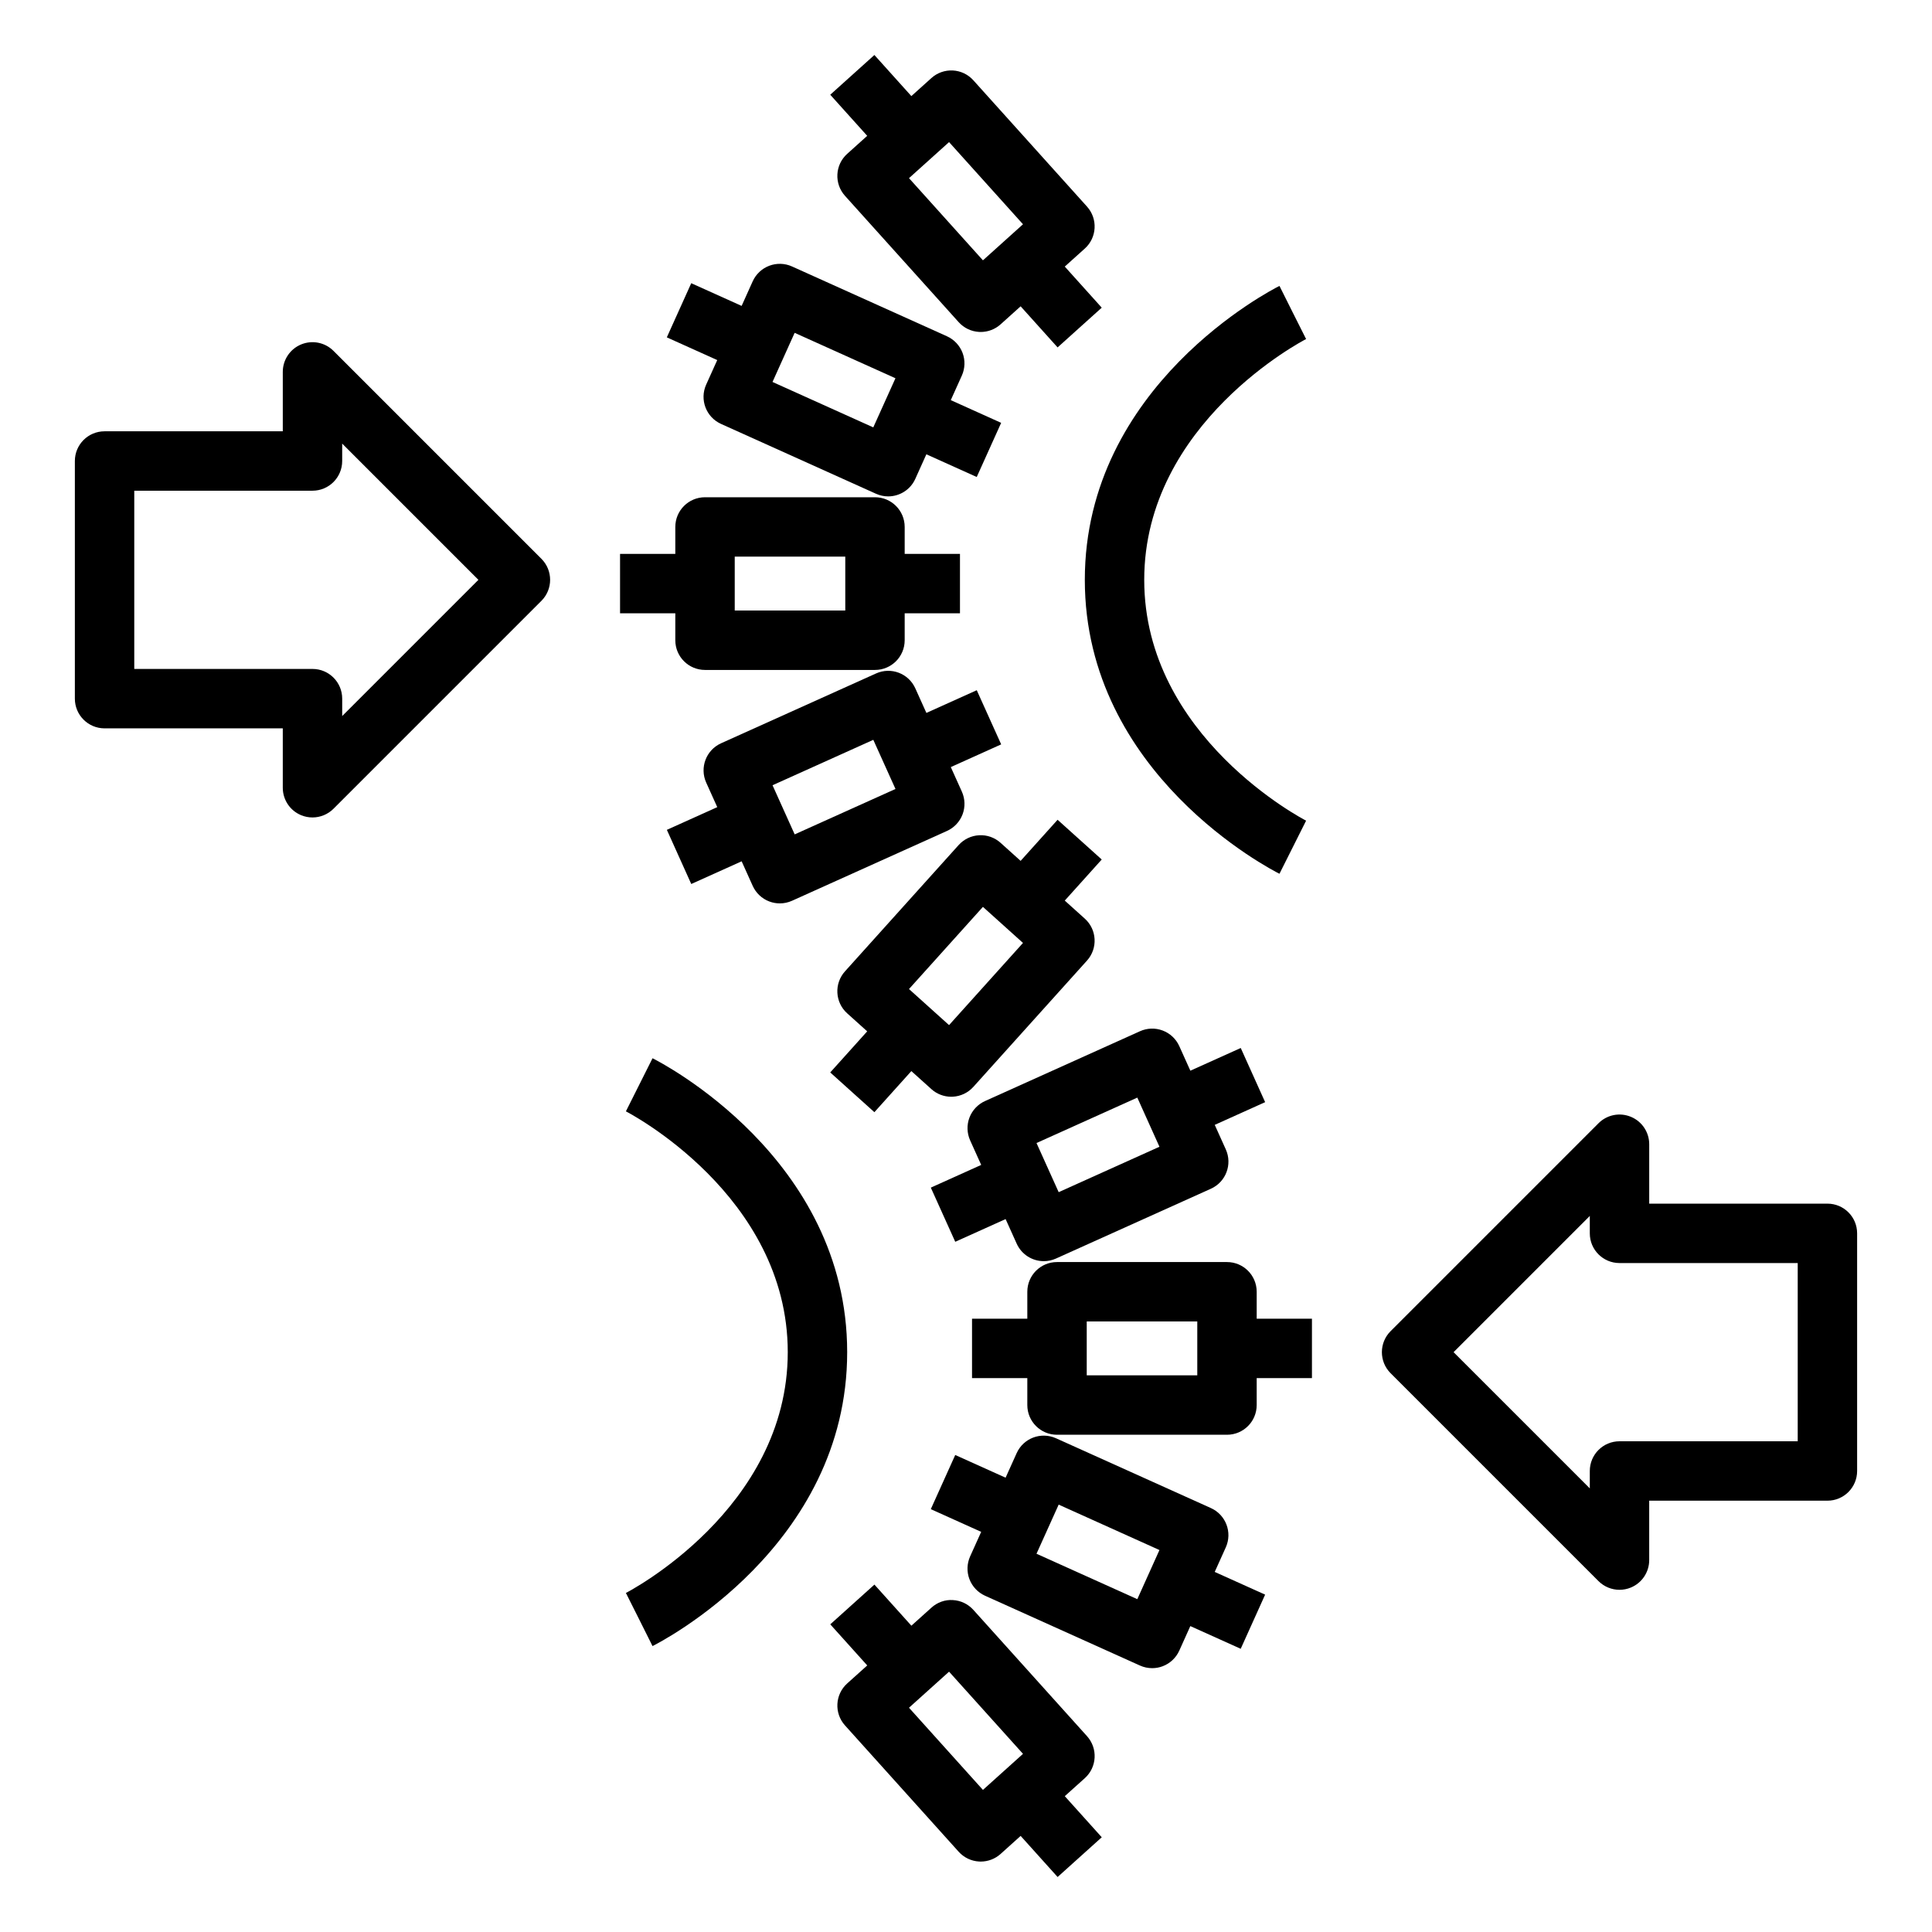
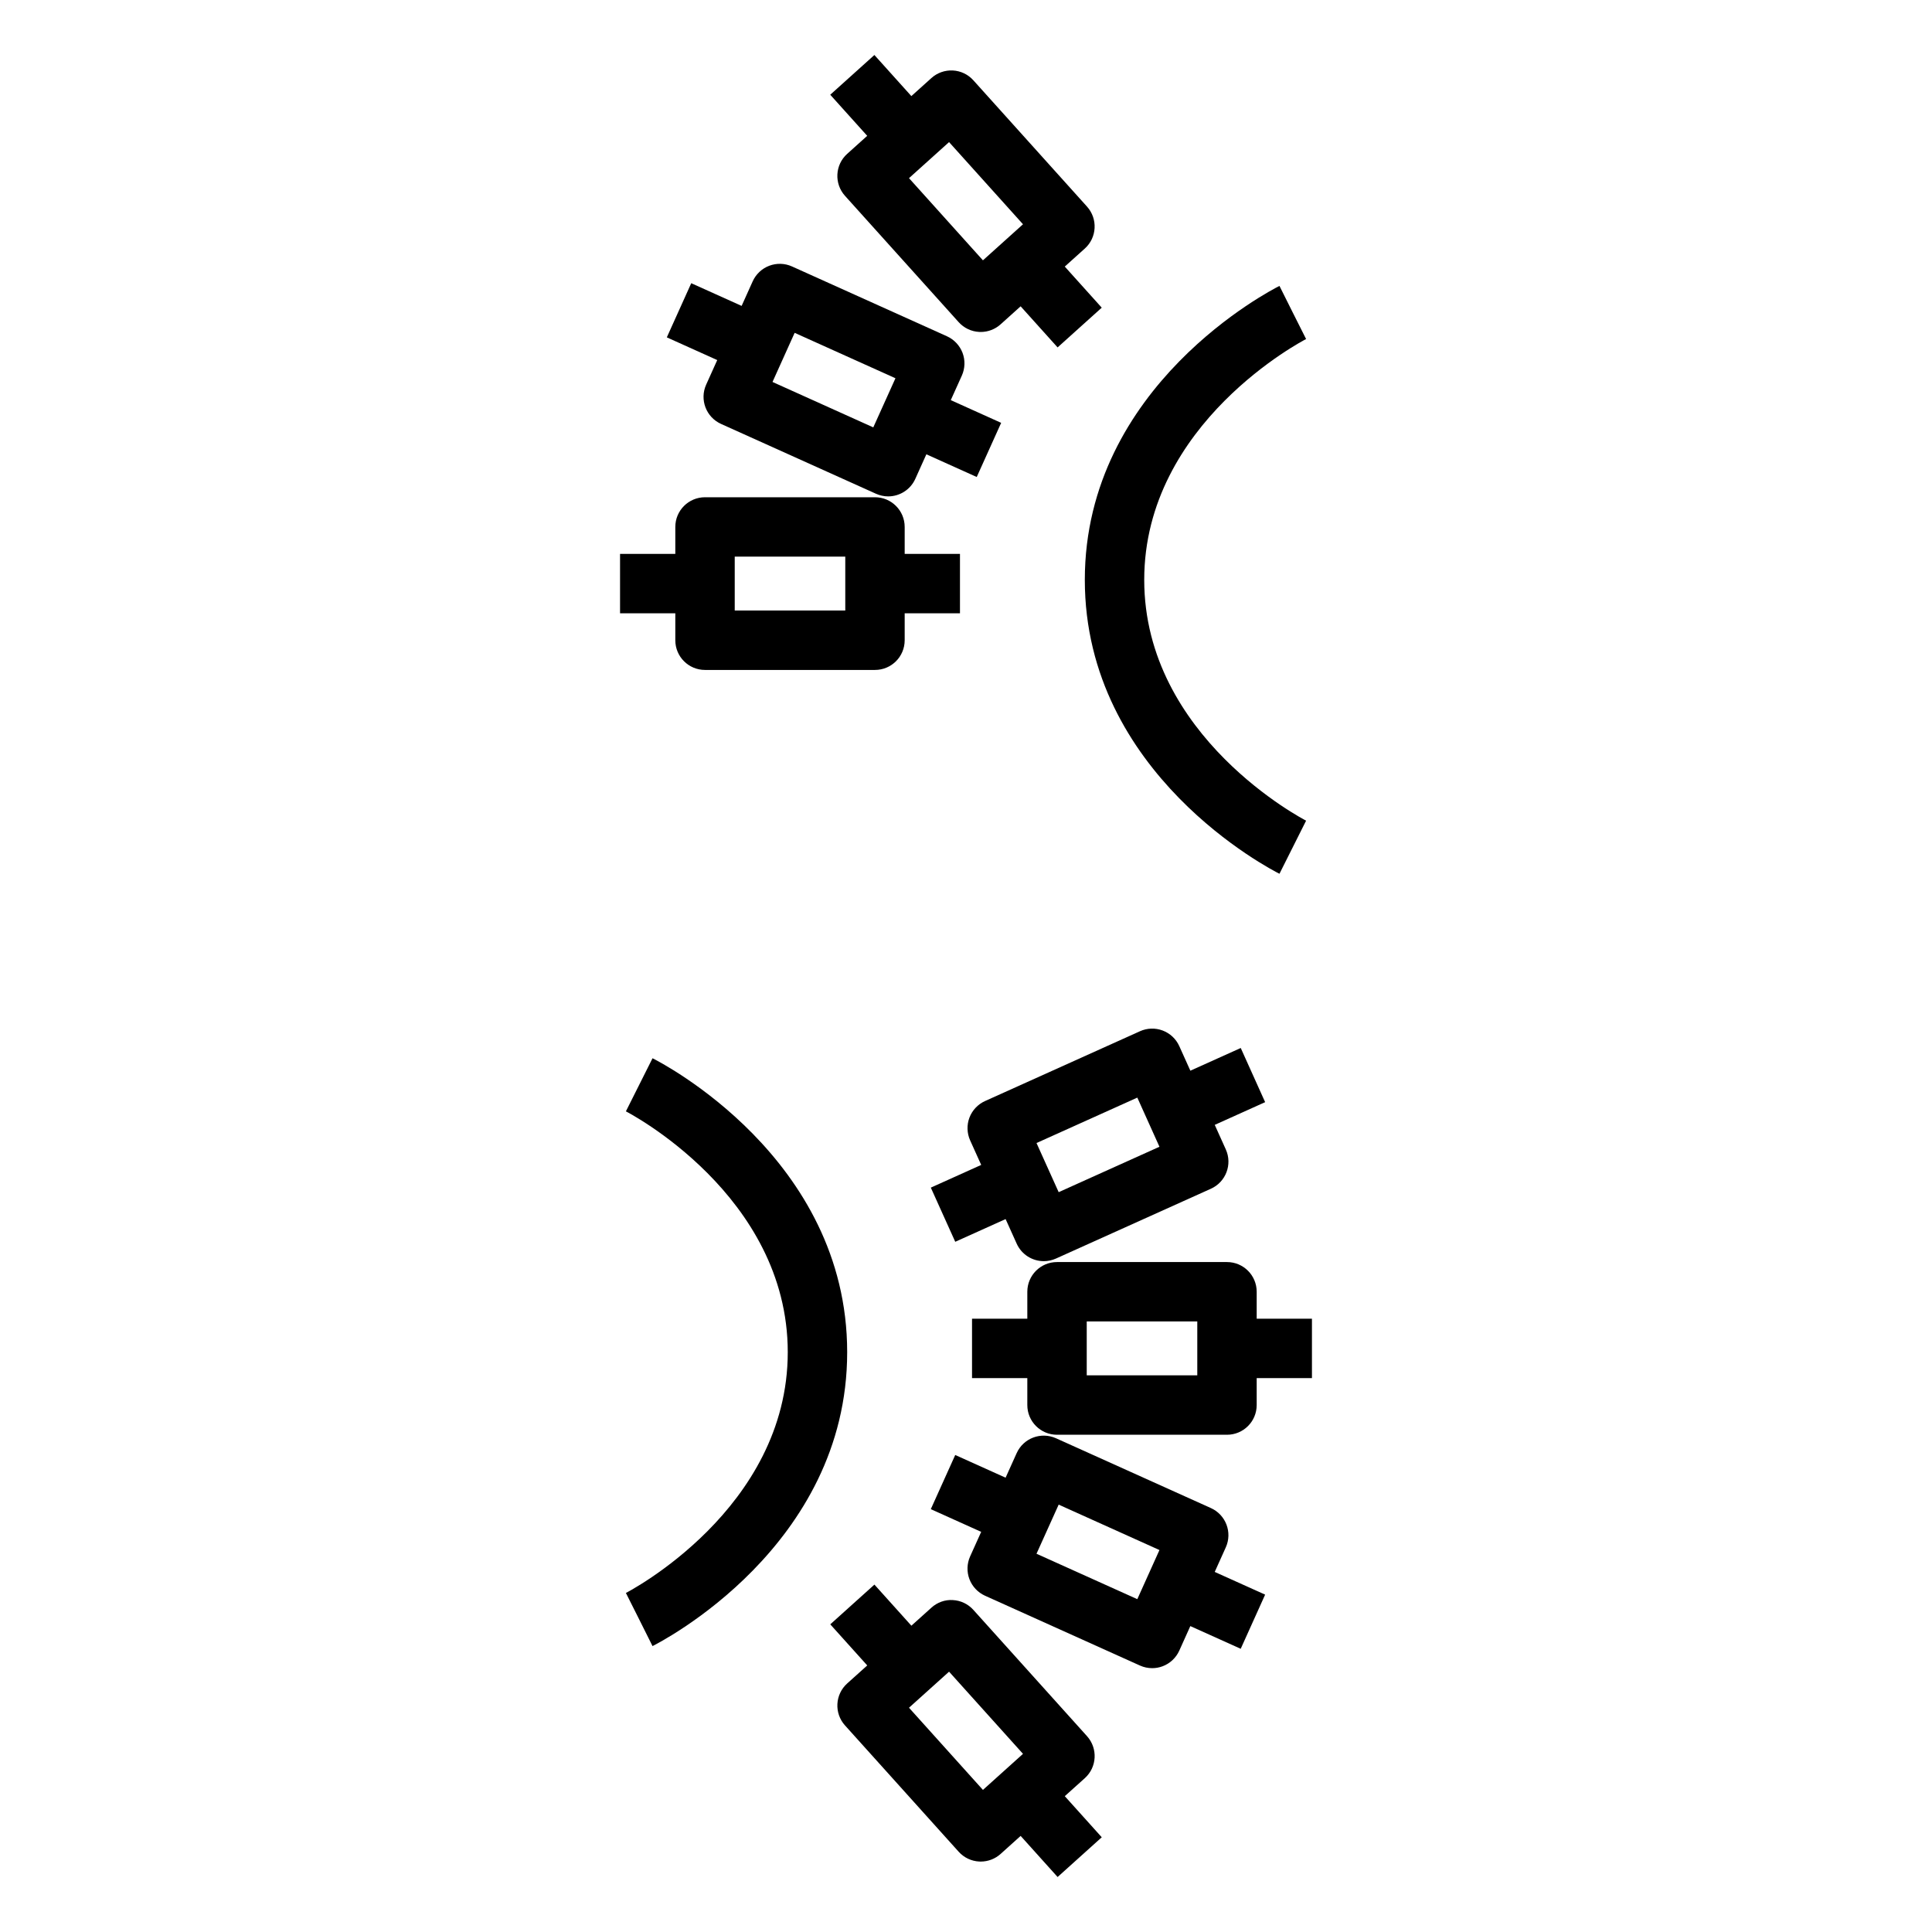
<svg xmlns="http://www.w3.org/2000/svg" fill="#000000" width="800px" height="800px" version="1.1" viewBox="144 144 512 512">
  <g>
    <path d="m432.07 198.75-30.129-33.48c-1.398-1.555-3.352-2.488-5.434-2.594-2.059-0.113-4.137 0.609-5.68 2.012l-5.309 4.777-9.797-10.891-11.699 10.531 9.797 10.891-5.309 4.777c-3.231 2.906-3.488 7.883-0.586 11.117l30.129 33.48c1.398 1.555 3.352 2.488 5.434 2.594 0.137 0.008 0.277 0.012 0.414 0.012 1.938 0 3.82-0.719 5.266-2.023l5.309-4.777 9.797 10.891 11.699-10.531-9.797-10.891 5.312-4.777c3.227-2.906 3.488-7.883 0.582-11.117zm-27.582 14.238-19.594-21.777 10.617-9.555 19.594 21.777z" />
    <path d="m347.86 214.43c-1.953 0.738-3.527 2.227-4.391 4.129l-2.93 6.508-13.352-6.016-6.473 14.352 13.359 6.019-2.934 6.512c-1.785 3.965-0.016 8.621 3.945 10.41l41.059 18.504c1.055 0.473 2.152 0.699 3.231 0.699 3.004 0 5.875-1.727 7.188-4.641l2.934-6.512 13.348 6.016 6.473-14.352-13.352-6.019 2.934-6.508c0.852-1.906 0.922-4.07 0.184-6.023-0.746-1.953-2.231-3.531-4.129-4.391l-41.066-18.504c-1.91-0.863-4.078-0.922-6.027-0.184zm33.445 29.809-5.875 13.02-26.707-12.035 5.867-13.02z" />
    <path d="m308.32 306.53h14.645v7.141c0 4.348 3.519 7.871 7.871 7.871h45.043c4.352 0 7.871-3.523 7.871-7.871v-7.141h14.652v-15.742h-14.652v-7.141c0-4.348-3.519-7.871-7.871-7.871h-45.043c-4.352 0-7.871 3.523-7.871 7.871v7.141h-14.645zm30.391-15.016h29.297v14.285h-29.297z" />
-     <path d="m327.19 378.27 13.352-6.016 2.934 6.512c0.859 1.902 2.438 3.391 4.391 4.129 0.898 0.344 1.844 0.512 2.789 0.512 1.105 0 2.207-0.23 3.238-0.695l41.066-18.504c1.898-0.855 3.383-2.438 4.129-4.391 0.738-1.953 0.668-4.117-0.184-6.023l-2.934-6.508 13.352-6.019-6.473-14.352-13.348 6.016-2.934-6.512c-1.793-3.961-6.426-5.742-10.418-3.941l-41.059 18.5c-3.961 1.785-5.727 6.445-3.945 10.41l2.934 6.512-13.355 6.019zm48.246-38.207 5.875 13.023-26.715 12.035-5.867-13.023z" />
-     <path d="m375.72 438.74 9.797-10.891 5.309 4.777c1.445 1.309 3.328 2.023 5.266 2.023 0.137 0 0.277-0.004 0.414-0.012 2.082-0.109 4.035-1.043 5.434-2.594l30.129-33.48c2.906-3.234 2.644-8.211-0.586-11.117l-5.309-4.777 9.797-10.891-11.699-10.531-9.797 10.891-5.309-4.777c-1.547-1.398-3.59-2.133-5.68-2.012-2.082 0.109-4.035 1.043-5.434 2.594l-30.129 33.48c-2.906 3.234-2.644 8.211 0.586 11.117l5.309 4.777-9.797 10.891zm28.766-54.41 10.617 9.555-19.594 21.777-10.617-9.555z" />
    <path d="m472.81 421.73-13.352 6.016-2.934-6.512c-0.859-1.902-2.438-3.391-4.391-4.129-1.953-0.742-4.121-0.676-6.027 0.184l-41.066 18.504c-1.898 0.855-3.383 2.438-4.129 4.391-0.738 1.953-0.668 4.117 0.184 6.023l2.934 6.508-13.352 6.019 6.473 14.352 13.348-6.016 2.934 6.512c1.316 2.914 4.184 4.641 7.188 4.641 1.078 0 2.176-0.227 3.231-0.699l41.059-18.5c3.961-1.785 5.727-6.445 3.945-10.41l-2.934-6.512 13.355-6.019zm-48.25 38.207-5.875-13.023 26.715-12.035 5.867 13.023z" />
    <path d="m491.68 493.47h-14.645v-7.141c0-4.348-3.519-7.871-7.871-7.871h-45.043c-4.352 0-7.871 3.523-7.871 7.871v7.141h-14.652v15.742h14.652v7.141c0 4.348 3.519 7.871 7.871 7.871h45.043c4.352 0 7.871-3.523 7.871-7.871v-7.141h14.645zm-30.387 15.012h-29.297v-14.285h29.297z" />
    <path d="m449.34 586.08c0.945 0 1.891-0.168 2.789-0.512 1.953-0.738 3.527-2.227 4.391-4.129l2.93-6.508 13.352 6.016 6.473-14.352-13.359-6.019 2.934-6.512c1.785-3.965 0.016-8.621-3.945-10.41l-41.059-18.504c-3.996-1.781-8.633-0.012-10.418 3.941l-2.934 6.512-13.348-6.016-6.473 14.352 13.352 6.019-2.934 6.508c-0.852 1.906-0.922 4.07-0.184 6.023 0.746 1.953 2.231 3.531 4.129 4.391l41.066 18.504c1.031 0.465 2.133 0.695 3.238 0.695zm-30.656-30.32 5.875-13.02 26.707 12.035-5.867 13.02z" />
    <path d="m367.93 601.25 30.129 33.48c1.398 1.555 3.352 2.488 5.434 2.594 0.137 0.008 0.277 0.012 0.414 0.012 1.938 0 3.82-0.719 5.266-2.023l5.309-4.777 9.797 10.891 11.699-10.531-9.797-10.891 5.312-4.777c3.231-2.906 3.488-7.883 0.586-11.117l-30.129-33.48c-1.398-1.555-3.352-2.488-5.434-2.594-2.059-0.148-4.137 0.609-5.68 2.012l-5.309 4.777-9.797-10.891-11.699 10.531 9.797 10.891-5.312 4.777c-3.231 2.906-3.492 7.887-0.586 11.117zm27.582-14.238 19.594 21.777-10.617 9.555-19.594-21.777z" />
-     <path d="m171.71 337.02h47.23v15.742c0 3.184 1.914 6.055 4.859 7.273 0.977 0.402 2 0.598 3.012 0.598 2.043 0 4.059-0.801 5.566-2.305l55.105-55.105c3.074-3.074 3.074-8.055 0-11.133l-55.105-55.105c-2.254-2.254-5.629-2.922-8.578-1.707-2.945 1.223-4.859 4.094-4.859 7.277v15.742h-47.23c-4.352 0-7.871 3.523-7.871 7.871v62.977c-0.004 4.348 3.519 7.875 7.871 7.875zm7.871-62.977h47.23c4.352 0 7.871-3.523 7.871-7.871v-4.613l36.102 36.102-36.098 36.098v-4.613c0-4.348-3.519-7.871-7.871-7.871h-47.234z" />
-     <path d="m628.29 462.98h-47.23v-15.742c0-3.184-1.914-6.055-4.859-7.273-2.945-1.223-6.328-0.551-8.578 1.707l-55.105 55.105c-3.074 3.074-3.074 8.055 0 11.133l55.105 55.105c1.504 1.5 3.516 2.301 5.562 2.301 1.016 0 2.039-0.195 3.012-0.602 2.945-1.219 4.859-4.09 4.859-7.273v-15.742h47.23c4.352 0 7.871-3.523 7.871-7.871v-62.977c0.004-4.348-3.519-7.871-7.867-7.871zm-7.875 62.973h-47.23c-4.352 0-7.871 3.523-7.871 7.871v4.613l-36.102-36.098 36.102-36.102v4.613c0 4.348 3.519 7.871 7.871 7.871h47.23z" />
    <path d="m490.13 233.85-3.539-7.035-3.519-7.043c-2.106 1.055-51.582 26.387-51.582 77.895 0 51.508 49.477 76.836 51.582 77.891l7.059-14.074c-0.434-0.219-42.898-22.156-42.898-63.816 0-41.664 42.465-63.602 42.898-63.816z" />
    <path d="m309.87 566.15 3.535 7.035 3.519 7.043c2.109-1.055 51.586-26.387 51.586-77.891 0-51.508-49.477-76.836-51.582-77.891l-7.059 14.074c0.43 0.215 42.895 22.152 42.895 63.816 0 41.66-42.465 63.598-42.895 63.812z" />
  </g>
</svg>